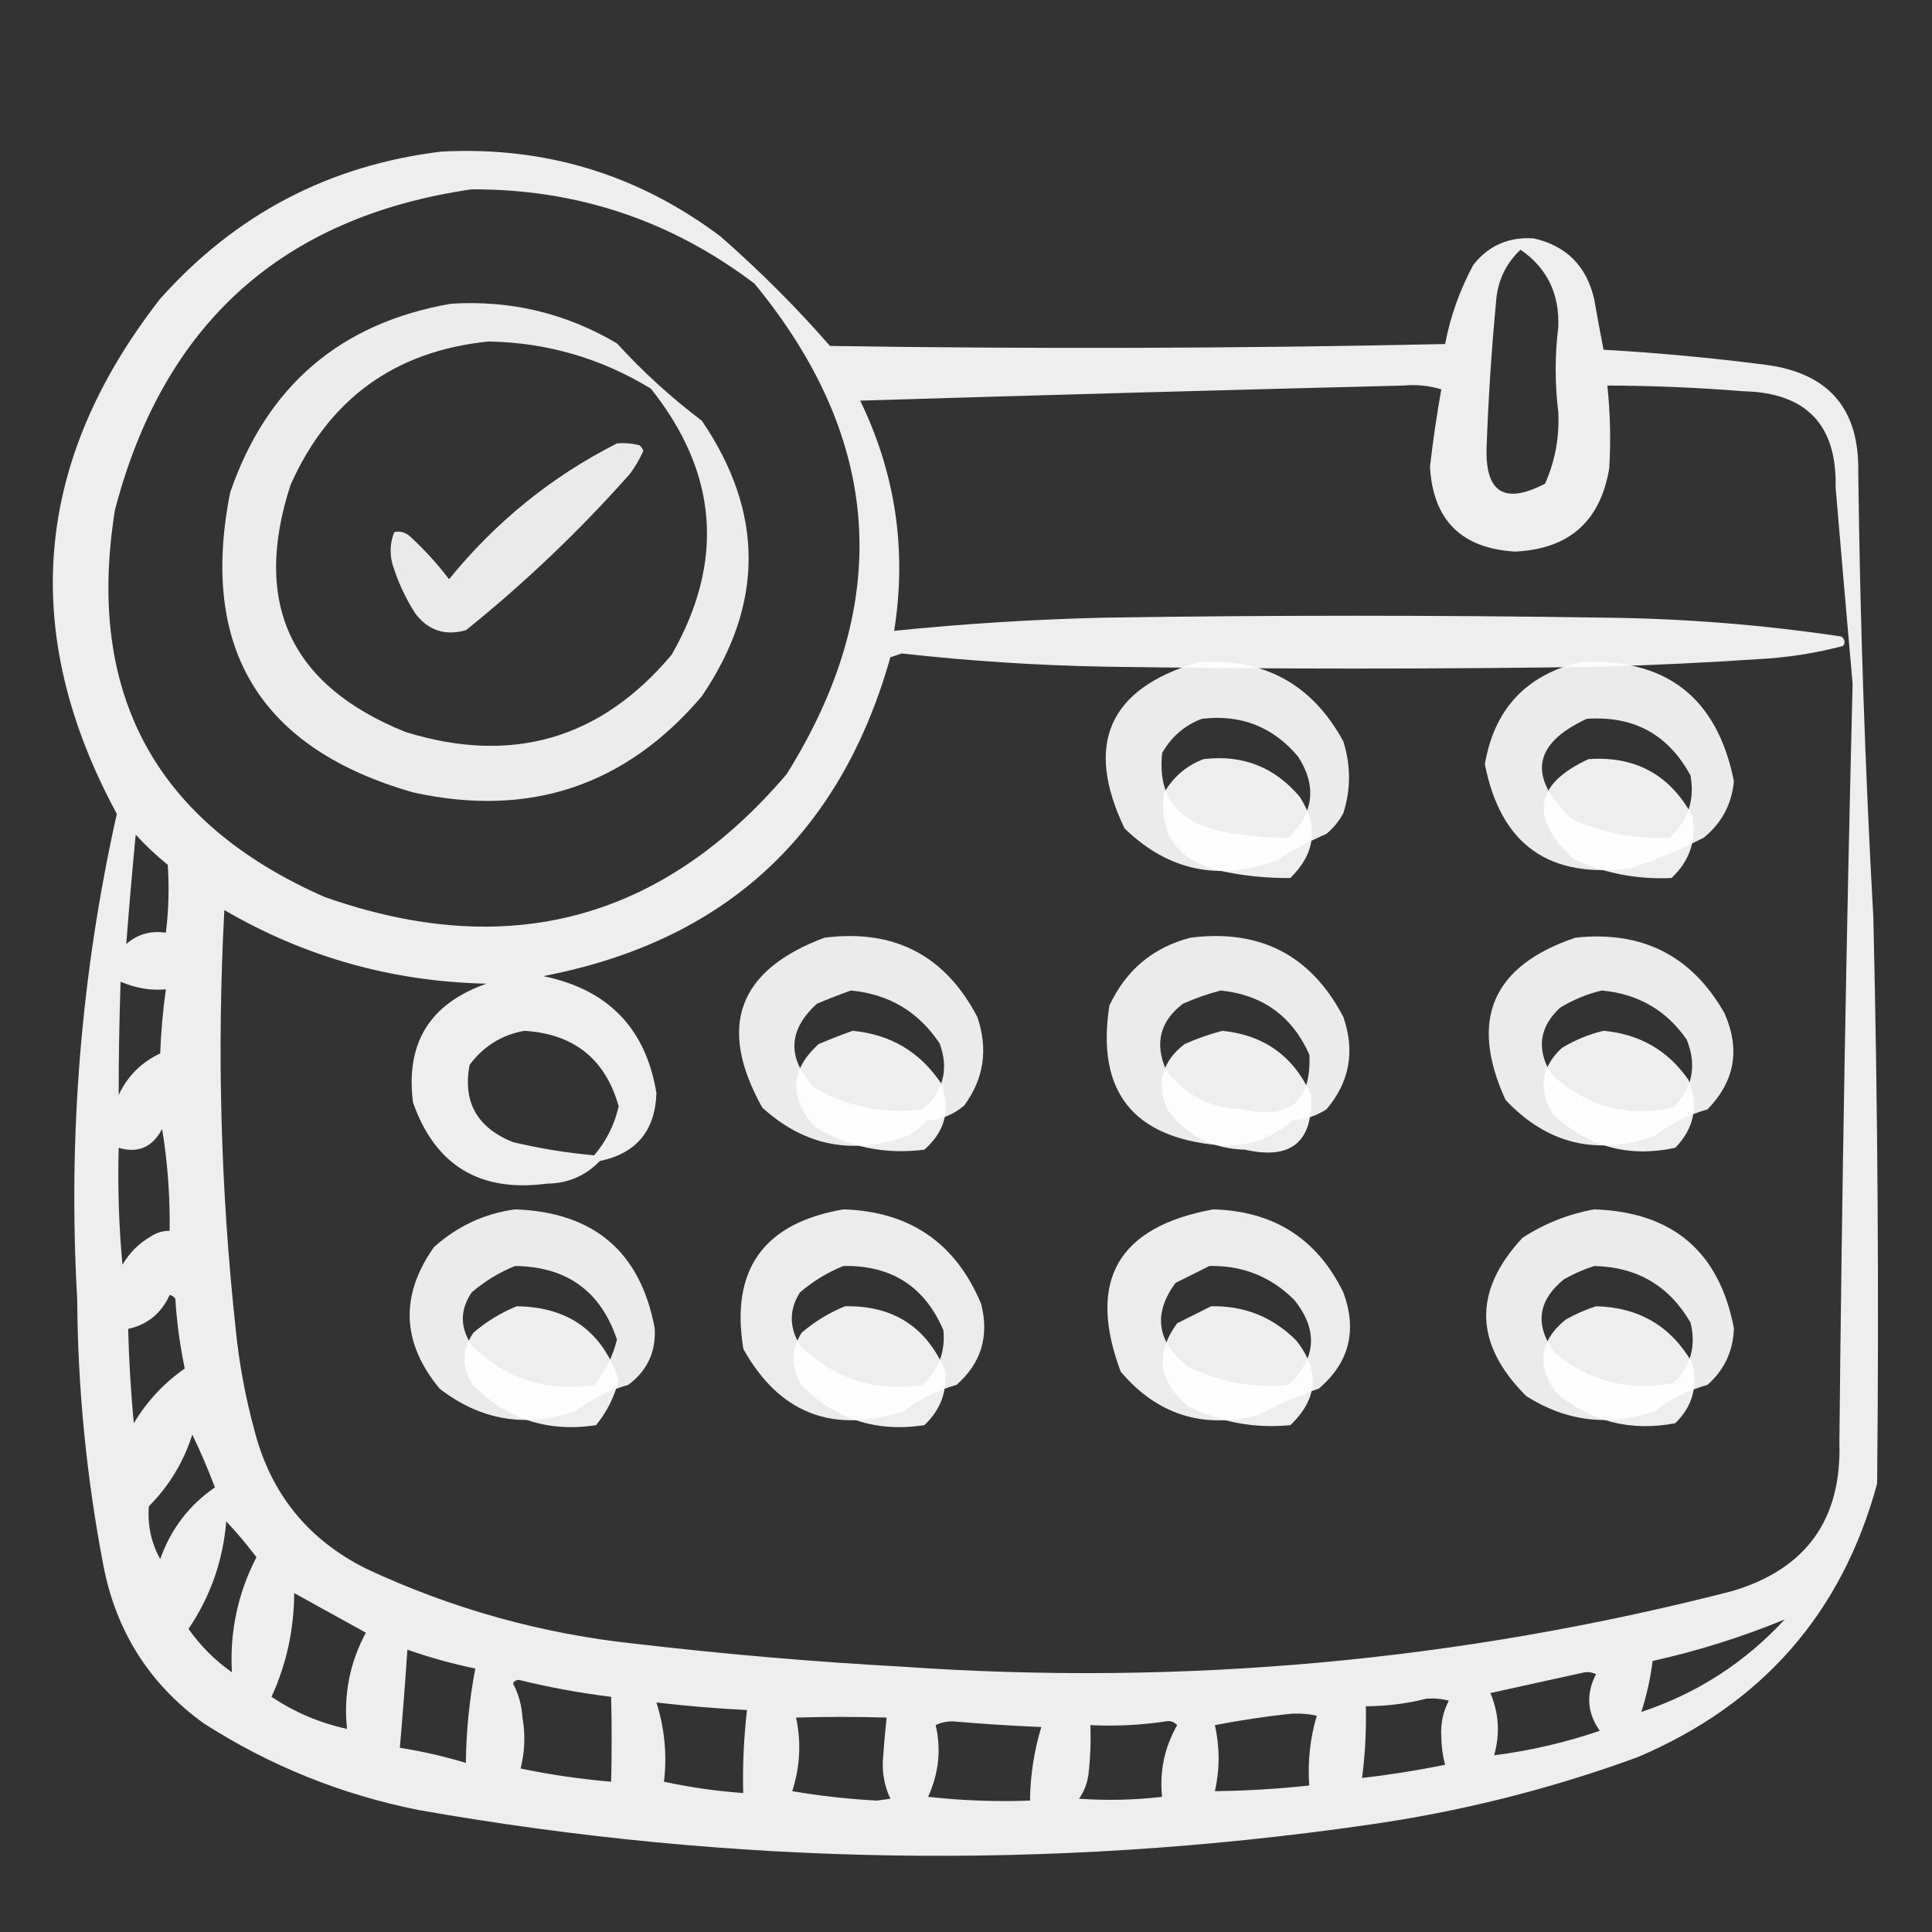
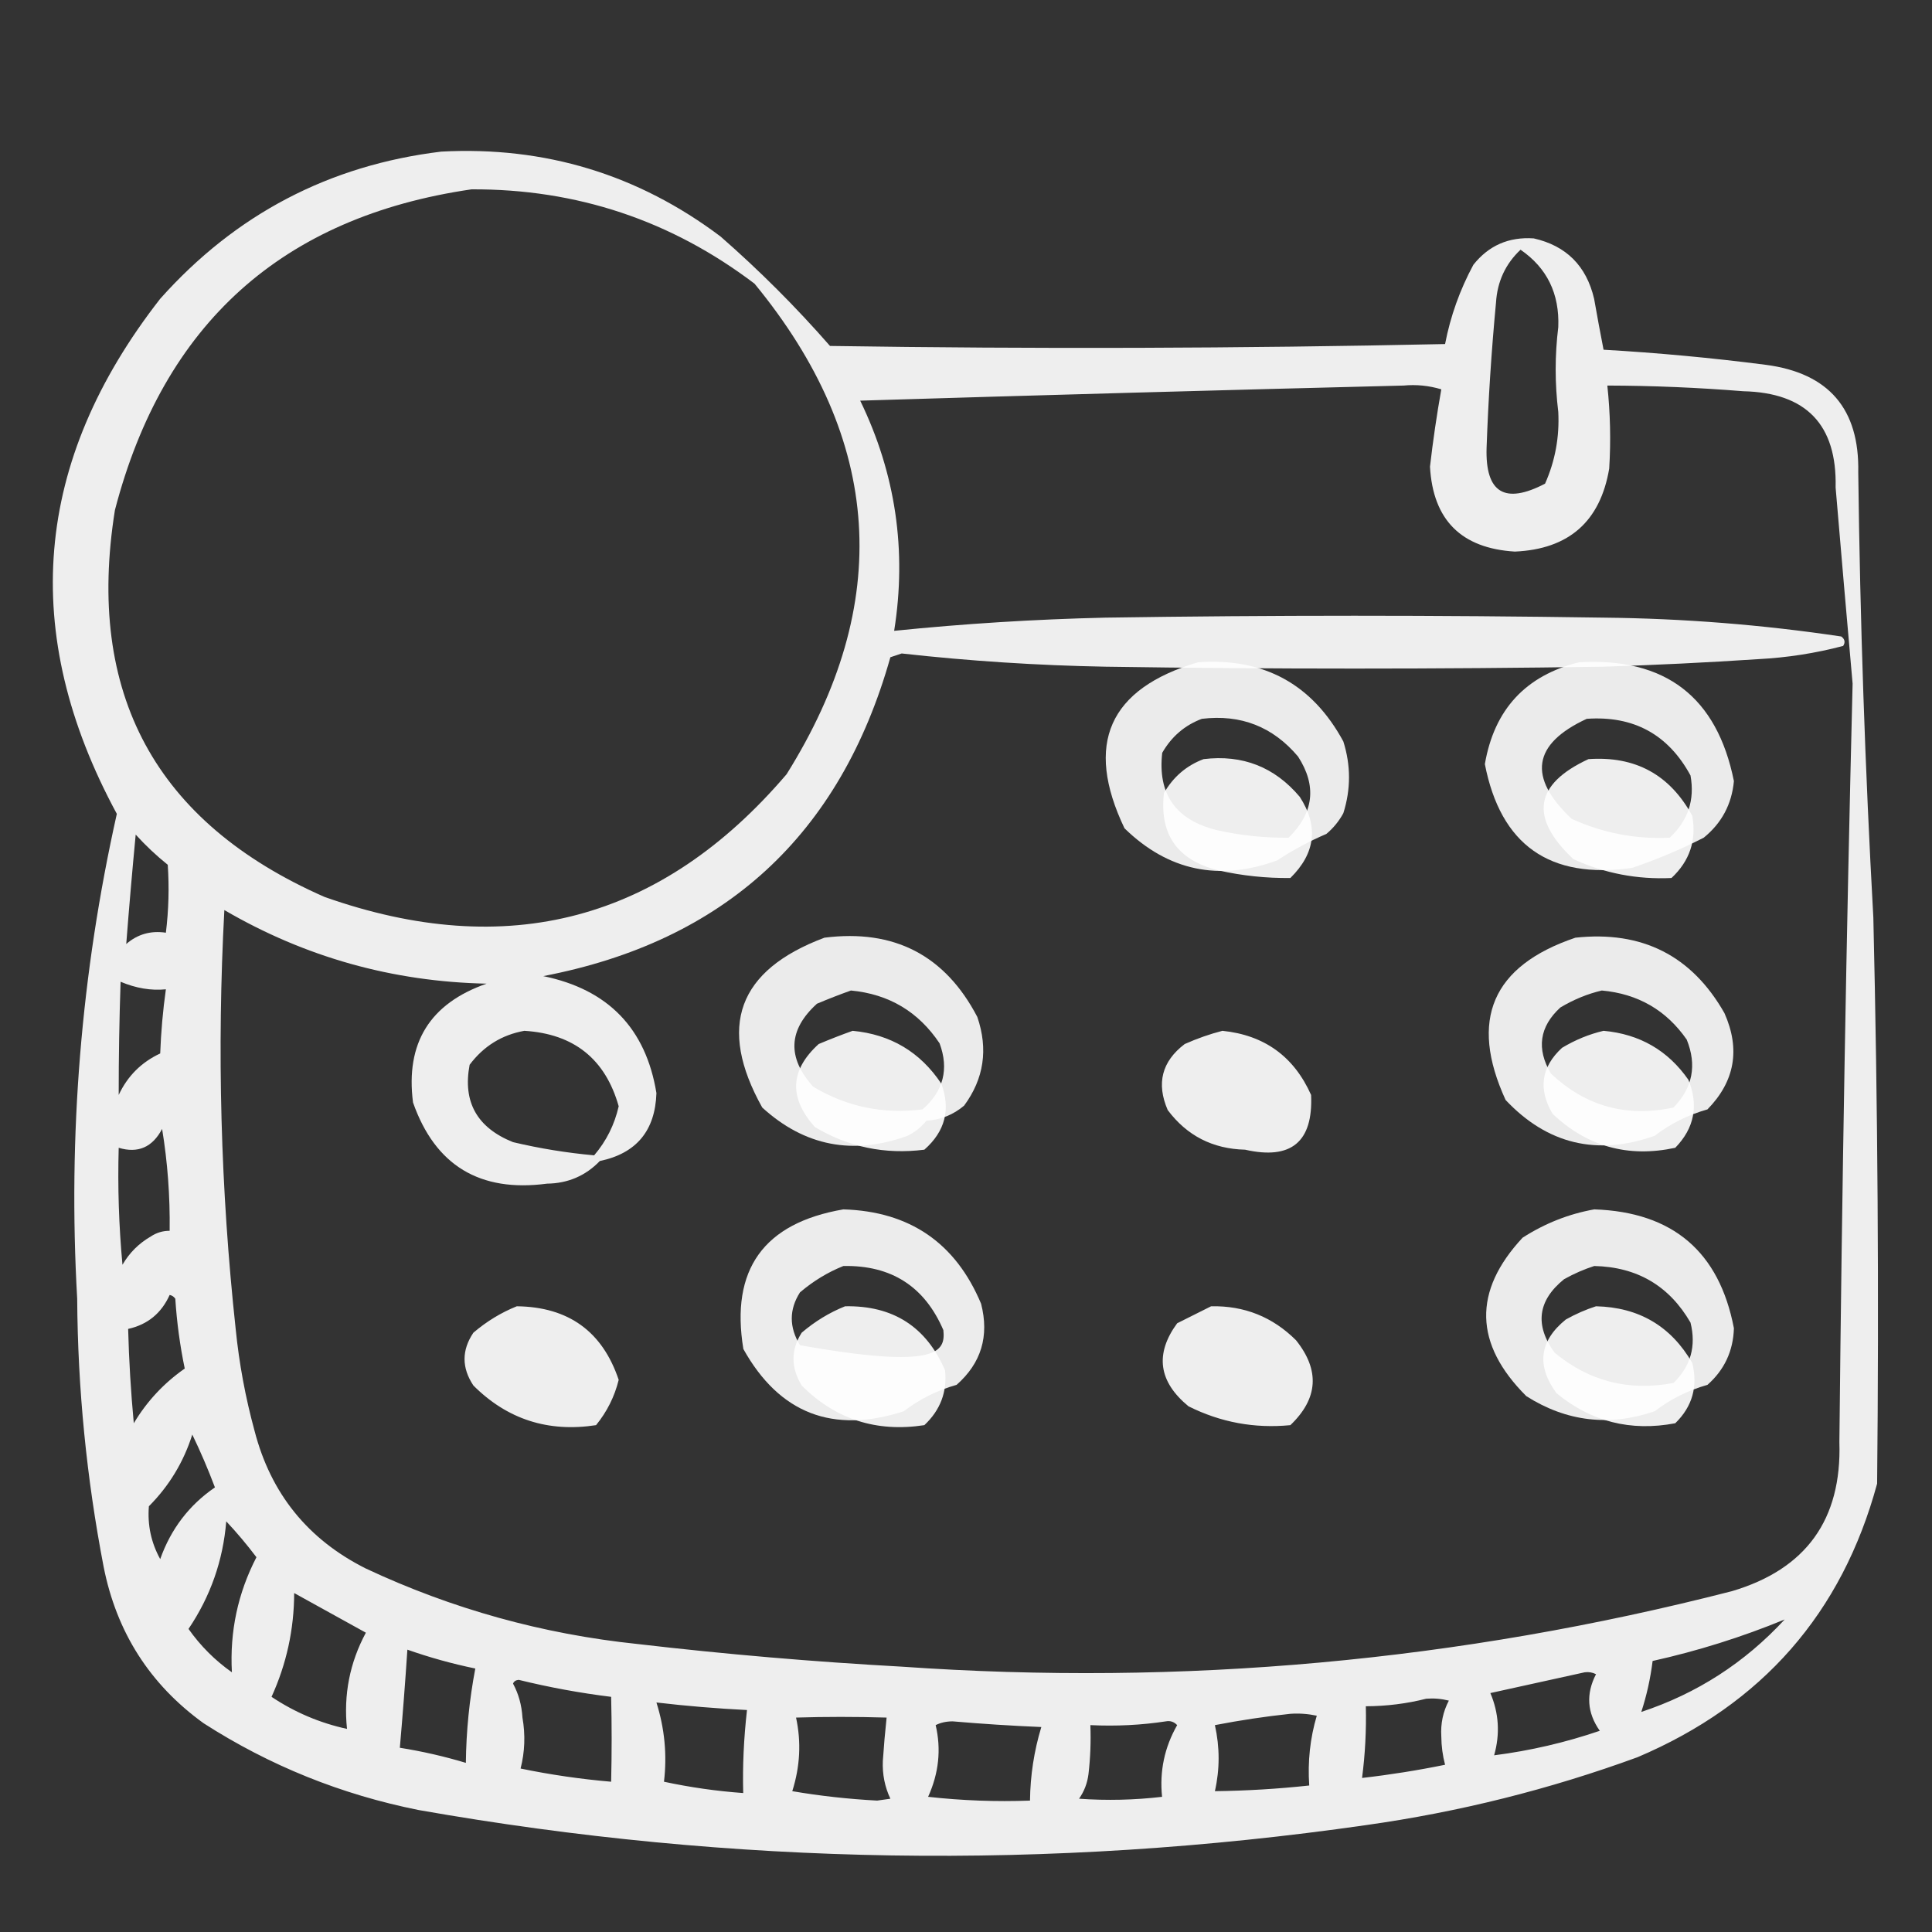
<svg xmlns="http://www.w3.org/2000/svg" width="64" height="64" viewBox="0 0 64 64" fill="none">
  <rect x="0" y="0" width="64" height="64" fill="#333333" stroke="none" />
  <path opacity="0.917" fill-rule="evenodd" clip-rule="evenodd" d="M14.62 5.022C18.053 4.841 21.137 5.778 23.87 7.835C25.156 8.959 26.364 10.167 27.495 11.46C34.287 11.564 41.078 11.543 47.87 11.397C48.048 10.474 48.361 9.599 48.807 8.772C49.314 8.133 49.98 7.841 50.807 7.897C51.884 8.141 52.551 8.807 52.807 9.897C52.907 10.466 53.011 11.028 53.12 11.585C54.918 11.688 56.71 11.855 58.495 12.085C60.58 12.359 61.6 13.546 61.557 15.647C61.617 20.567 61.784 25.484 62.057 30.397C62.204 36.647 62.245 42.897 62.182 49.147C61.019 53.437 58.373 56.458 54.245 58.21C51.327 59.277 48.327 60.027 45.245 60.46C34.761 61.965 24.303 61.798 13.87 59.96C11.305 59.447 8.93 58.489 6.745 57.085C4.966 55.8 3.861 54.071 3.432 51.897C2.868 48.967 2.576 46.009 2.557 43.022C2.249 37.605 2.686 32.251 3.87 26.96C0.626 20.968 1.105 15.281 5.307 9.897C7.805 7.096 10.909 5.471 14.62 5.022ZM15.62 6.272C19.103 6.257 22.228 7.299 24.995 9.397C29.245 14.567 29.599 19.984 26.057 25.647C21.914 30.501 16.81 31.855 10.745 29.71C5.147 27.245 2.835 22.974 3.807 16.897C5.414 10.726 9.351 7.185 15.62 6.272ZM50.37 8.272C51.248 8.876 51.664 9.73 51.62 10.835C51.505 11.768 51.505 12.706 51.62 13.647C51.662 14.478 51.516 15.27 51.182 16.022C49.846 16.719 49.2 16.323 49.245 14.835C49.302 13.226 49.406 11.622 49.557 10.022C49.601 9.324 49.872 8.741 50.37 8.272ZM46.495 12.772C46.919 12.732 47.336 12.774 47.745 12.897C47.594 13.745 47.469 14.599 47.37 15.46C47.47 17.227 48.408 18.164 50.182 18.272C51.97 18.192 53.011 17.276 53.307 15.522C53.364 14.604 53.343 13.687 53.245 12.772C54.747 12.776 56.247 12.839 57.745 12.96C59.834 13.007 60.855 14.069 60.807 16.147C60.99 18.315 61.178 20.481 61.37 22.647C61.162 31.021 61.016 39.396 60.932 47.772C61.014 50.339 59.827 51.984 57.37 52.71C48.342 55.029 39.175 55.862 29.87 55.21C26.945 55.049 24.029 54.799 21.12 54.46C17.974 54.132 14.975 53.298 12.12 51.96C10.2 50.998 8.97 49.477 8.432 47.397C8.13 46.29 7.921 45.165 7.807 44.022C7.308 39.406 7.183 34.781 7.432 30.147C10.108 31.707 13.004 32.52 16.12 32.585C14.24 33.24 13.428 34.553 13.682 36.522C14.416 38.609 15.896 39.505 18.12 39.21C18.813 39.201 19.396 38.951 19.87 38.46C21.079 38.208 21.704 37.458 21.745 36.21C21.395 34.068 20.145 32.776 17.995 32.335C24.001 31.183 27.834 27.662 29.495 21.772C29.62 21.73 29.745 21.689 29.87 21.647C32.112 21.897 34.362 22.043 36.62 22.085C42.12 22.168 47.62 22.168 53.12 22.085C54.83 22.031 56.538 21.948 58.245 21.835C59.203 21.785 60.141 21.64 61.057 21.397C61.134 21.279 61.114 21.174 60.995 21.085C58.386 20.695 55.761 20.487 53.12 20.46C47.62 20.376 42.12 20.376 36.62 20.46C34.28 20.514 31.946 20.66 29.62 20.897C30.044 18.235 29.669 15.693 28.495 13.272C34.514 13.088 40.514 12.921 46.495 12.772ZM39.87 25.147C41.16 24.991 42.223 25.407 43.057 26.397C43.684 27.367 43.58 28.263 42.745 29.085C41.947 29.094 41.156 29.011 40.37 28.835C39.006 28.5 38.402 27.645 38.557 26.272C38.866 25.735 39.303 25.36 39.87 25.147ZM52.62 25.147C54.172 25.038 55.318 25.663 56.057 27.022C56.205 27.832 55.975 28.52 55.37 29.085C54.237 29.139 53.153 28.931 52.12 28.46C50.658 27.083 50.825 25.979 52.62 25.147ZM4.495 27.647C4.821 28.006 5.175 28.34 5.557 28.647C5.608 29.398 5.587 30.148 5.495 30.897C4.993 30.822 4.555 30.947 4.182 31.272C4.275 30.069 4.379 28.861 4.495 27.647ZM3.995 32.522C4.505 32.737 5.005 32.821 5.495 32.772C5.396 33.474 5.334 34.182 5.307 34.897C4.682 35.189 4.224 35.647 3.932 36.272C3.931 35.023 3.952 33.773 3.995 32.522ZM17.37 34.147C19.011 34.248 20.053 35.081 20.495 36.647C20.356 37.258 20.085 37.8 19.682 38.272C18.782 38.191 17.886 38.046 16.995 37.835C15.803 37.357 15.323 36.503 15.557 35.272C16.019 34.656 16.623 34.281 17.37 34.147ZM28.245 34.147C29.504 34.266 30.483 34.849 31.182 35.897C31.498 36.748 31.31 37.477 30.62 38.085C29.318 38.25 28.11 38 26.995 37.335C26.126 36.366 26.168 35.45 27.12 34.585C27.504 34.423 27.879 34.277 28.245 34.147ZM40.495 34.147C41.885 34.29 42.864 34.998 43.432 36.272C43.501 37.828 42.772 38.432 41.245 38.085C40.172 38.059 39.318 37.621 38.682 36.772C38.3 35.89 38.487 35.161 39.245 34.585C39.663 34.399 40.08 34.253 40.495 34.147ZM53.12 34.147C54.316 34.255 55.254 34.797 55.932 35.772C56.274 36.621 56.129 37.371 55.495 38.022C53.933 38.357 52.579 37.982 51.432 36.897C50.948 36.076 51.052 35.347 51.745 34.71C52.189 34.444 52.647 34.257 53.12 34.147ZM5.37 37.397C5.551 38.496 5.635 39.621 5.62 40.772C5.394 40.771 5.185 40.834 4.995 40.96C4.599 41.189 4.286 41.501 4.057 41.897C3.937 40.606 3.896 39.315 3.932 38.022C4.571 38.214 5.05 38.005 5.37 37.397ZM5.62 42.897C5.697 42.911 5.759 42.953 5.807 43.022C5.858 43.806 5.962 44.577 6.12 45.335C5.427 45.819 4.864 46.423 4.432 47.147C4.335 46.107 4.272 45.066 4.245 44.022C4.887 43.88 5.346 43.505 5.62 42.897ZM17.12 43.272C18.831 43.293 19.956 44.105 20.495 45.71C20.358 46.264 20.108 46.764 19.745 47.21C18.157 47.454 16.802 47.017 15.682 45.897C15.291 45.31 15.291 44.726 15.682 44.147C16.122 43.772 16.601 43.48 17.12 43.272ZM27.995 43.272C29.582 43.242 30.686 43.95 31.307 45.397C31.379 46.108 31.15 46.713 30.62 47.21C29.032 47.454 27.677 47.017 26.557 45.897C26.195 45.298 26.195 44.715 26.557 44.147C26.997 43.772 27.476 43.48 27.995 43.272ZM40.12 43.272C41.218 43.249 42.156 43.624 42.932 44.397C43.728 45.392 43.666 46.329 42.745 47.21C41.557 47.326 40.432 47.117 39.37 46.585C38.376 45.767 38.251 44.85 38.995 43.835C39.381 43.641 39.756 43.454 40.12 43.272ZM52.87 43.272C54.29 43.305 55.353 43.93 56.057 45.147C56.251 45.925 56.064 46.592 55.495 47.147C54.017 47.428 52.704 47.095 51.557 46.147C50.891 45.232 50.995 44.419 51.87 43.71C52.202 43.525 52.535 43.379 52.87 43.272ZM6.37 47.522C6.641 48.083 6.891 48.666 7.12 49.272C6.265 49.858 5.661 50.65 5.307 51.647C5.007 51.103 4.882 50.52 4.932 49.897C5.603 49.223 6.082 48.431 6.37 47.522ZM7.495 50.397C7.845 50.769 8.178 51.165 8.495 51.585C7.879 52.776 7.608 54.047 7.682 55.397C7.12 55.001 6.641 54.522 6.245 53.96C6.972 52.883 7.388 51.696 7.495 50.397ZM9.745 52.772C10.534 53.208 11.325 53.646 12.12 54.085C11.585 55.079 11.377 56.142 11.495 57.272C10.595 57.076 9.762 56.722 8.995 56.21C9.491 55.121 9.741 53.975 9.745 52.772ZM59.12 53.647C57.797 55.079 56.214 56.1 54.37 56.71C54.548 56.165 54.673 55.602 54.745 55.022C56.245 54.688 57.704 54.23 59.12 53.647ZM13.495 54.647C14.23 54.906 14.98 55.114 15.745 55.272C15.549 56.301 15.444 57.343 15.432 58.397C14.717 58.182 13.988 58.015 13.245 57.897C13.34 56.815 13.423 55.732 13.495 54.647ZM52.495 55.397C52.626 55.379 52.751 55.399 52.87 55.46C52.532 56.112 52.574 56.737 52.995 57.335C51.853 57.724 50.687 57.995 49.495 58.147C49.695 57.441 49.654 56.754 49.37 56.085C50.425 55.854 51.467 55.625 52.495 55.397ZM16.995 55.772C17.024 55.697 17.087 55.656 17.182 55.647C18.192 55.895 19.212 56.083 20.245 56.21C20.267 57.133 20.267 58.071 20.245 59.022C19.235 58.935 18.235 58.79 17.245 58.585C17.386 58.033 17.407 57.471 17.307 56.897C17.282 56.485 17.178 56.11 16.995 55.772ZM47.245 56.272C47.498 56.252 47.748 56.273 47.995 56.335C47.803 56.701 47.719 57.096 47.745 57.522C47.748 57.846 47.79 58.158 47.87 58.46C46.958 58.646 46.042 58.792 45.12 58.897C45.222 58.11 45.264 57.318 45.245 56.522C45.939 56.519 46.605 56.435 47.245 56.272ZM21.745 56.397C22.742 56.514 23.742 56.597 24.745 56.647C24.638 57.595 24.596 58.512 24.62 59.397C23.736 59.333 22.861 59.208 21.995 59.022C22.101 58.135 22.017 57.26 21.745 56.397ZM26.37 56.897C27.345 56.867 28.345 56.867 29.37 56.897C29.319 57.374 29.277 57.854 29.245 58.335C29.227 58.776 29.31 59.193 29.495 59.585C29.349 59.605 29.203 59.626 29.057 59.647C28.101 59.596 27.163 59.492 26.245 59.335C26.504 58.519 26.546 57.706 26.37 56.897ZM42.745 56.772C43.039 56.752 43.331 56.773 43.62 56.835C43.398 57.584 43.315 58.355 43.37 59.147C42.329 59.26 41.287 59.322 40.245 59.335C40.409 58.609 40.409 57.88 40.245 57.147C41.09 56.984 41.923 56.859 42.745 56.772ZM30.995 57.147C31.156 57.065 31.344 57.023 31.557 57.022C32.535 57.106 33.514 57.169 34.495 57.21C34.255 58.001 34.13 58.813 34.12 59.647C32.992 59.689 31.867 59.647 30.745 59.522C31.1 58.739 31.183 57.947 30.995 57.147ZM38.62 57.022C38.767 56.995 38.892 57.036 38.995 57.147C38.575 57.883 38.408 58.675 38.495 59.522C37.58 59.629 36.663 59.65 35.745 59.585C35.915 59.342 36.019 59.071 36.057 58.772C36.12 58.232 36.141 57.69 36.12 57.147C36.977 57.188 37.81 57.146 38.62 57.022Z" fill="white" />
-   <path opacity="0.904" fill-rule="evenodd" clip-rule="evenodd" d="M14.938 10.062C16.908 9.936 18.741 10.373 20.438 11.375C21.294 12.314 22.231 13.168 23.25 13.938C25.316 16.975 25.316 20.017 23.25 23.062C20.723 26.034 17.536 27.097 13.688 26.25C8.619 24.801 6.598 21.488 7.625 16.312C8.841 12.78 11.279 10.697 14.938 10.062ZM16.188 11.312C13.087 11.624 10.899 13.207 9.625 16.062C8.349 19.986 9.62 22.715 13.438 24.25C16.963 25.338 19.901 24.484 22.25 21.688C24.013 18.602 23.784 15.665 21.562 12.875C19.911 11.868 18.119 11.348 16.188 11.312Z" fill="white" />
-   <path opacity="0.895" fill-rule="evenodd" clip-rule="evenodd" d="M20.438 14.688C20.691 14.667 20.941 14.688 21.188 14.75C21.245 14.802 21.286 14.864 21.312 14.938C21.192 15.204 21.046 15.454 20.875 15.688C19.205 17.573 17.392 19.302 15.438 20.875C14.742 21.073 14.18 20.885 13.75 20.312C13.428 19.807 13.178 19.265 13 18.688C12.903 18.321 12.924 17.967 13.062 17.625C13.239 17.586 13.405 17.627 13.562 17.75C14.046 18.192 14.484 18.671 14.875 19.188C16.424 17.282 18.278 15.782 20.438 14.688Z" fill="white" />
  <path opacity="0.9" fill-rule="evenodd" clip-rule="evenodd" d="M39.688 21.938C41.865 21.786 43.469 22.661 44.5 24.562C44.75 25.354 44.75 26.146 44.5 26.938C44.357 27.201 44.17 27.43 43.938 27.625C43.364 27.87 42.823 28.162 42.312 28.5C40.385 29.204 38.697 28.85 37.25 27.438C35.917 24.645 36.73 22.812 39.688 21.938ZM39.812 23.812C39.246 24.025 38.809 24.4 38.5 24.938C38.345 26.311 38.949 27.165 40.312 27.5C41.098 27.676 41.89 27.76 42.688 27.75C43.523 26.928 43.627 26.033 43 25.062C42.166 24.073 41.103 23.656 39.812 23.812Z" fill="white" />
  <path opacity="0.901" fill-rule="evenodd" clip-rule="evenodd" d="M52.312 21.938C55.17 21.776 56.878 23.088 57.438 25.875C57.367 26.641 57.034 27.266 56.438 27.75C55.671 28.14 54.88 28.474 54.062 28.75C51.335 29.138 49.71 27.992 49.188 25.312C49.499 23.501 50.541 22.376 52.312 21.938ZM52.562 23.812C50.768 24.644 50.601 25.748 52.062 27.125C53.096 27.596 54.179 27.805 55.312 27.75C55.918 27.185 56.147 26.498 56 25.688C55.261 24.328 54.115 23.703 52.562 23.812Z" fill="white" />
  <path opacity="0.899" fill-rule="evenodd" clip-rule="evenodd" d="M27.312 31.062C29.62 30.77 31.308 31.645 32.375 33.688C32.74 34.755 32.594 35.734 31.938 36.625C31.578 36.93 31.161 37.096 30.688 37.125C30.515 37.339 30.307 37.506 30.062 37.625C28.256 38.279 26.651 37.967 25.25 36.688C23.755 34.011 24.443 32.136 27.312 31.062ZM28.188 32.812C27.821 32.942 27.446 33.088 27.062 33.25C26.11 34.115 26.069 35.032 26.938 36C28.052 36.665 29.261 36.915 30.562 36.75C31.253 36.143 31.441 35.413 31.125 34.562C30.426 33.515 29.447 32.931 28.188 32.812Z" fill="white" />
-   <path opacity="0.899" fill-rule="evenodd" clip-rule="evenodd" d="M39.438 31.062C41.745 30.77 43.433 31.645 44.5 33.688C44.894 34.828 44.707 35.849 43.938 36.75C43.594 36.969 43.219 37.094 42.812 37.125C42.12 37.723 41.308 37.994 40.375 37.938C37.519 37.682 36.31 36.14 36.75 33.312C37.299 32.134 38.195 31.384 39.438 31.062ZM40.438 32.812C40.023 32.918 39.606 33.064 39.188 33.25C38.43 33.826 38.242 34.555 38.625 35.438C39.26 36.286 40.114 36.724 41.188 36.75C42.714 37.098 43.443 36.494 43.375 34.938C42.806 33.663 41.827 32.955 40.438 32.812Z" fill="white" />
  <path opacity="0.901" fill-rule="evenodd" clip-rule="evenodd" d="M52.188 31.062C54.396 30.823 56.042 31.656 57.125 33.562C57.657 34.76 57.469 35.822 56.562 36.75C55.917 36.933 55.333 37.224 54.812 37.625C52.9 38.298 51.254 37.902 49.875 36.438C48.659 33.786 49.43 31.994 52.188 31.062ZM53.062 32.812C52.59 32.922 52.132 33.11 51.688 33.375C50.995 34.012 50.891 34.741 51.375 35.562C52.522 36.647 53.876 37.022 55.438 36.688C56.071 36.036 56.217 35.286 55.875 34.438C55.196 33.462 54.259 32.921 53.062 32.812Z" fill="white" />
-   <path opacity="0.901" fill-rule="evenodd" clip-rule="evenodd" d="M17.062 40.062C19.673 40.154 21.215 41.466 21.688 44C21.732 44.784 21.44 45.409 20.812 45.875C20.17 46.056 19.587 46.347 19.062 46.75C17.424 47.306 15.924 47.056 14.562 46C13.306 44.481 13.243 42.918 14.375 41.312C15.152 40.617 16.048 40.2 17.062 40.062ZM17.062 41.938C16.543 42.146 16.064 42.438 15.625 42.812C15.234 43.392 15.234 43.975 15.625 44.562C16.745 45.682 18.099 46.119 19.688 45.875C20.051 45.429 20.301 44.929 20.438 44.375C19.898 42.77 18.773 41.958 17.062 41.938Z" fill="white" />
-   <path opacity="0.903" fill-rule="evenodd" clip-rule="evenodd" d="M27.938 40.062C30.134 40.129 31.655 41.171 32.5 43.188C32.775 44.26 32.505 45.156 31.688 45.875C31.045 46.056 30.462 46.347 29.938 46.75C27.587 47.509 25.816 46.821 24.625 44.688C24.192 42.056 25.296 40.515 27.938 40.062ZM27.938 41.938C27.418 42.146 26.939 42.438 26.5 42.812C26.138 43.38 26.138 43.964 26.5 44.562C27.62 45.682 28.974 46.119 30.562 45.875C31.093 45.378 31.322 44.774 31.25 44.062C30.629 42.616 29.525 41.907 27.938 41.938Z" fill="white" />
-   <path opacity="0.904" fill-rule="evenodd" clip-rule="evenodd" d="M40.188 40.062C42.194 40.116 43.631 41.033 44.5 42.812C44.966 44.077 44.695 45.14 43.688 46C42.995 46.235 42.328 46.526 41.688 46.875C39.86 47.349 38.339 46.87 37.125 45.438C36.002 42.434 37.023 40.642 40.188 40.062ZM40.062 41.938C39.699 42.119 39.324 42.307 38.938 42.5C38.194 43.516 38.319 44.432 39.312 45.25C40.375 45.783 41.5 45.991 42.688 45.875C43.609 44.994 43.671 44.057 42.875 43.062C42.099 42.289 41.161 41.914 40.062 41.938Z" fill="white" />
+   <path opacity="0.903" fill-rule="evenodd" clip-rule="evenodd" d="M27.938 40.062C30.134 40.129 31.655 41.171 32.5 43.188C32.775 44.26 32.505 45.156 31.688 45.875C31.045 46.056 30.462 46.347 29.938 46.75C27.587 47.509 25.816 46.821 24.625 44.688C24.192 42.056 25.296 40.515 27.938 40.062ZM27.938 41.938C27.418 42.146 26.939 42.438 26.5 42.812C26.138 43.38 26.138 43.964 26.5 44.562C31.093 45.378 31.322 44.774 31.25 44.062C30.629 42.616 29.525 41.907 27.938 41.938Z" fill="white" />
  <path opacity="0.9" fill-rule="evenodd" clip-rule="evenodd" d="M52.812 40.062C55.411 40.151 56.953 41.464 57.438 44C57.415 44.754 57.123 45.379 56.562 45.875C55.917 46.058 55.333 46.349 54.812 46.75C53.312 47.262 51.895 47.095 50.562 46.25C48.83 44.522 48.788 42.772 50.438 41C51.179 40.524 51.971 40.212 52.812 40.062ZM52.812 41.938C52.478 42.044 52.145 42.19 51.812 42.375C50.937 43.084 50.833 43.897 51.5 44.812C52.647 45.76 53.959 46.093 55.438 45.812C56.007 45.257 56.194 44.59 56 43.812C55.295 42.595 54.233 41.97 52.812 41.938Z" fill="white" />
</svg>